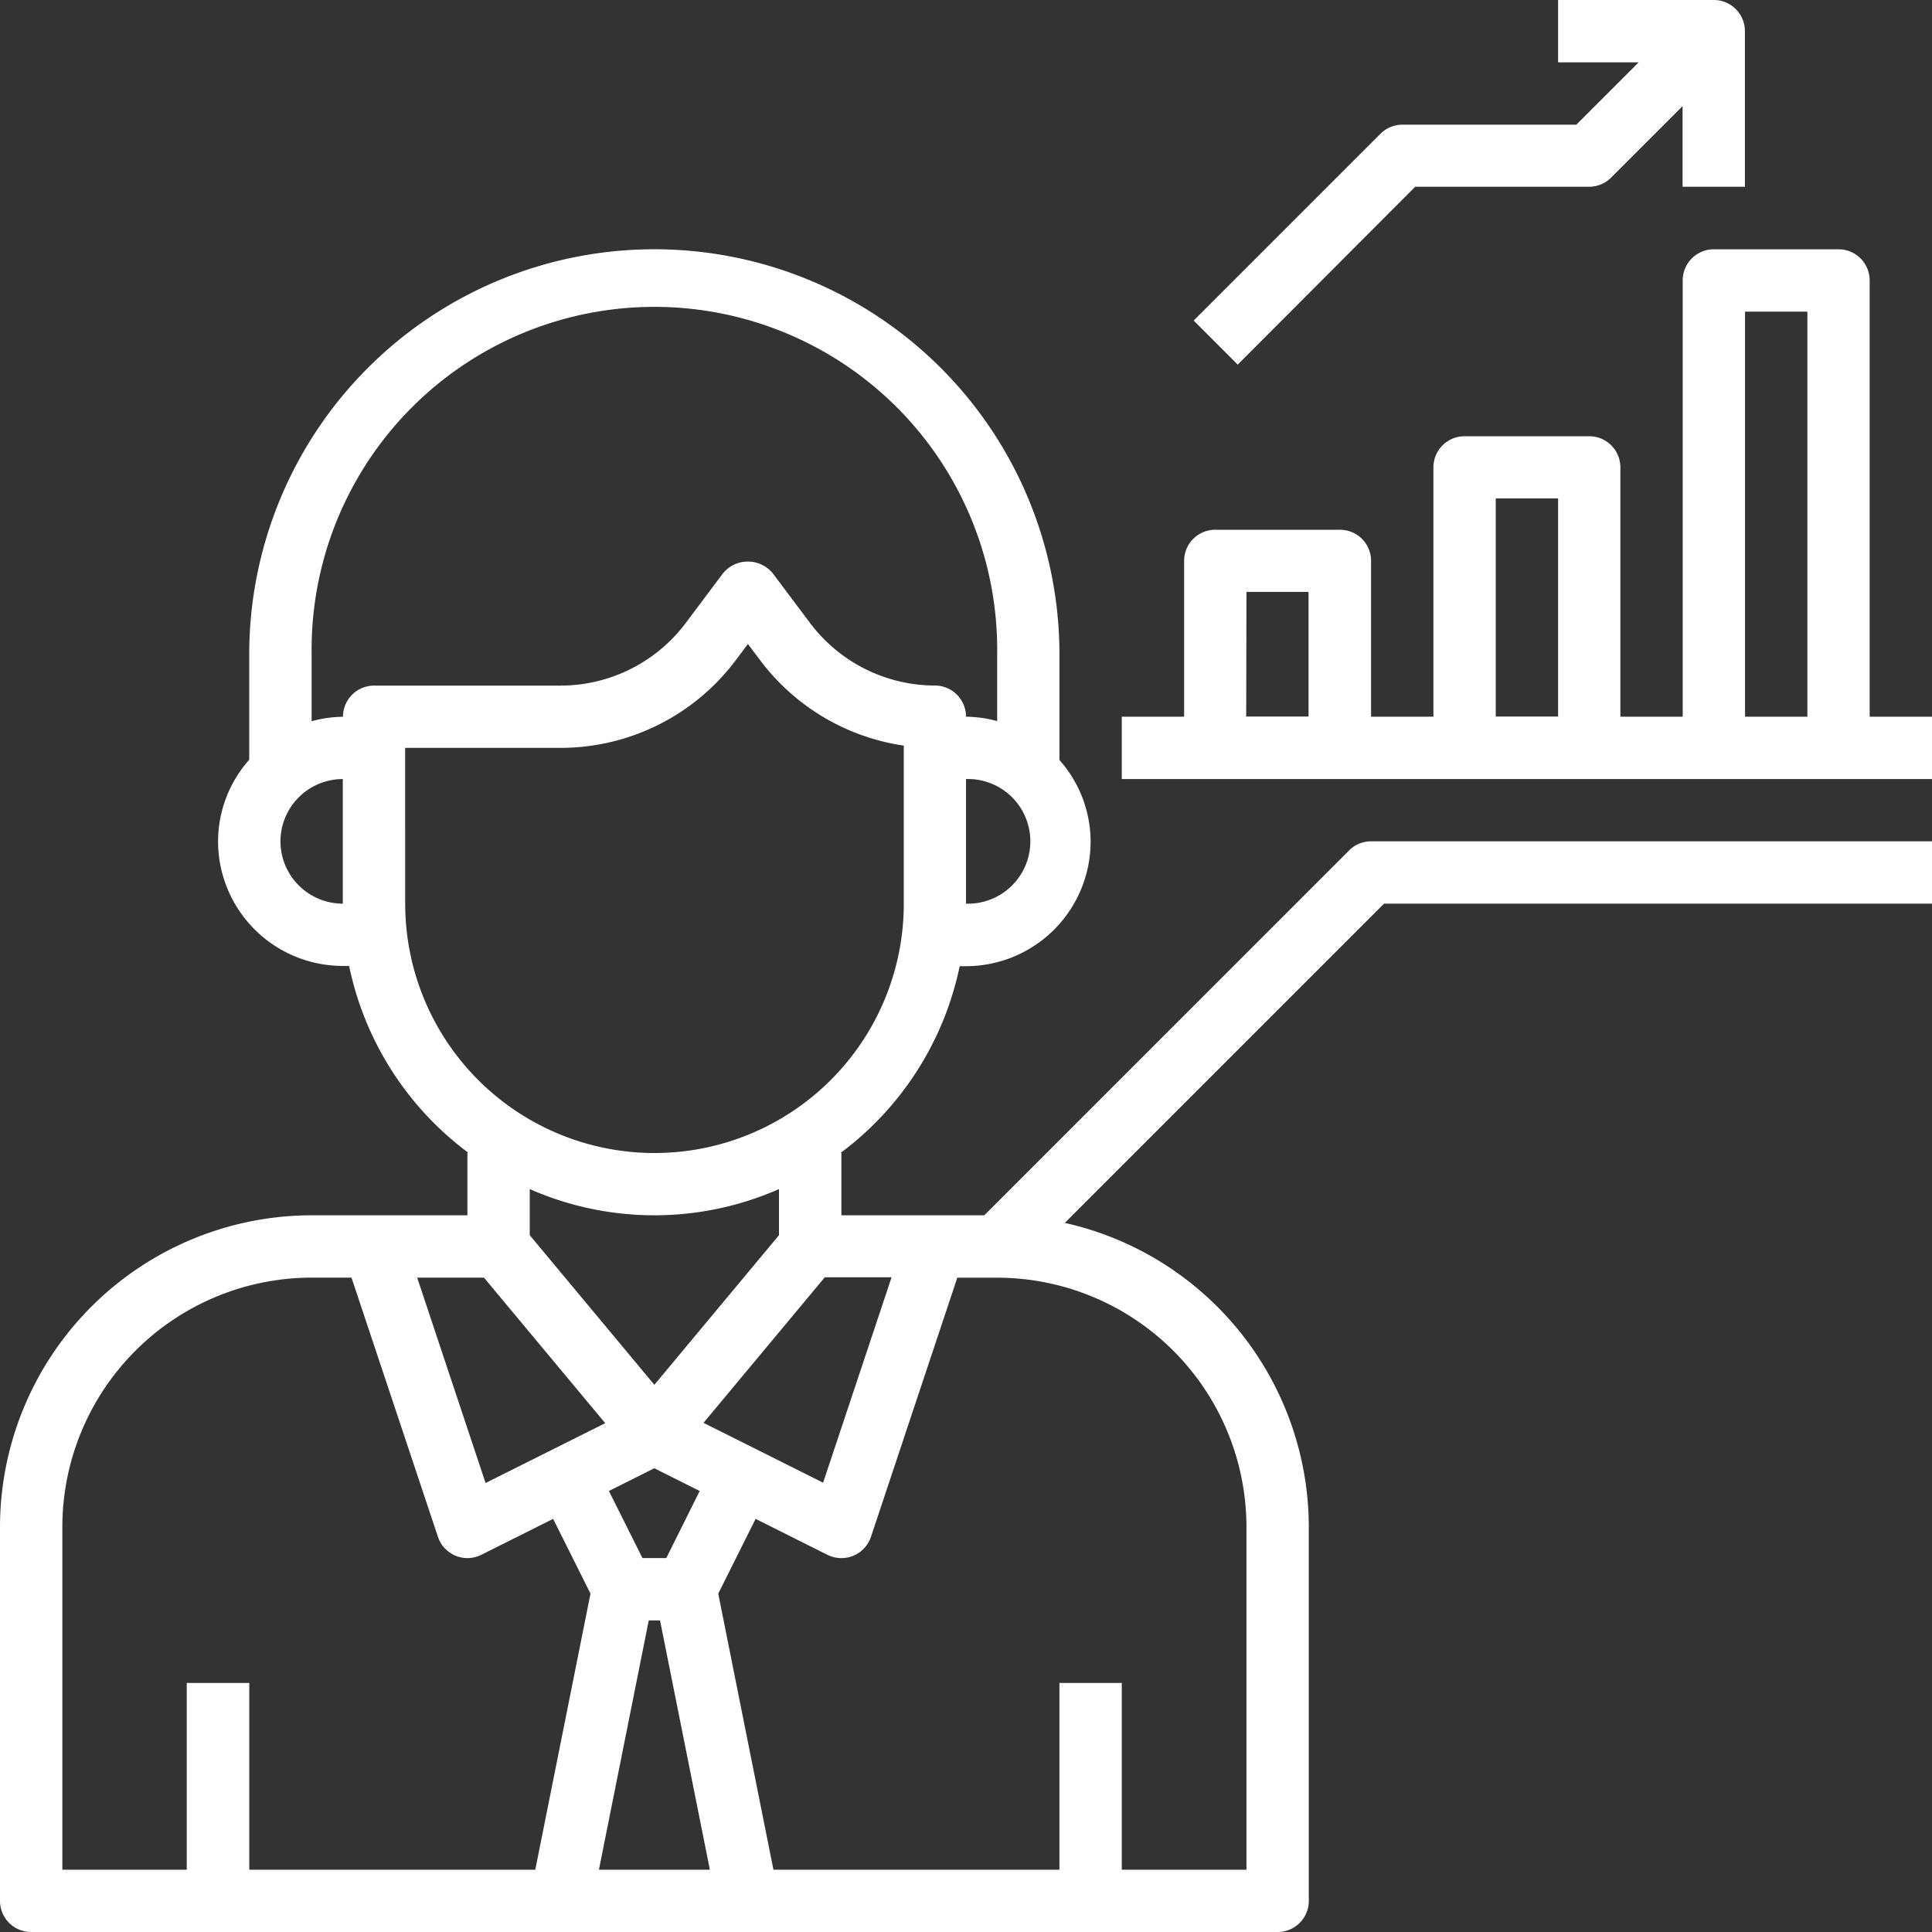
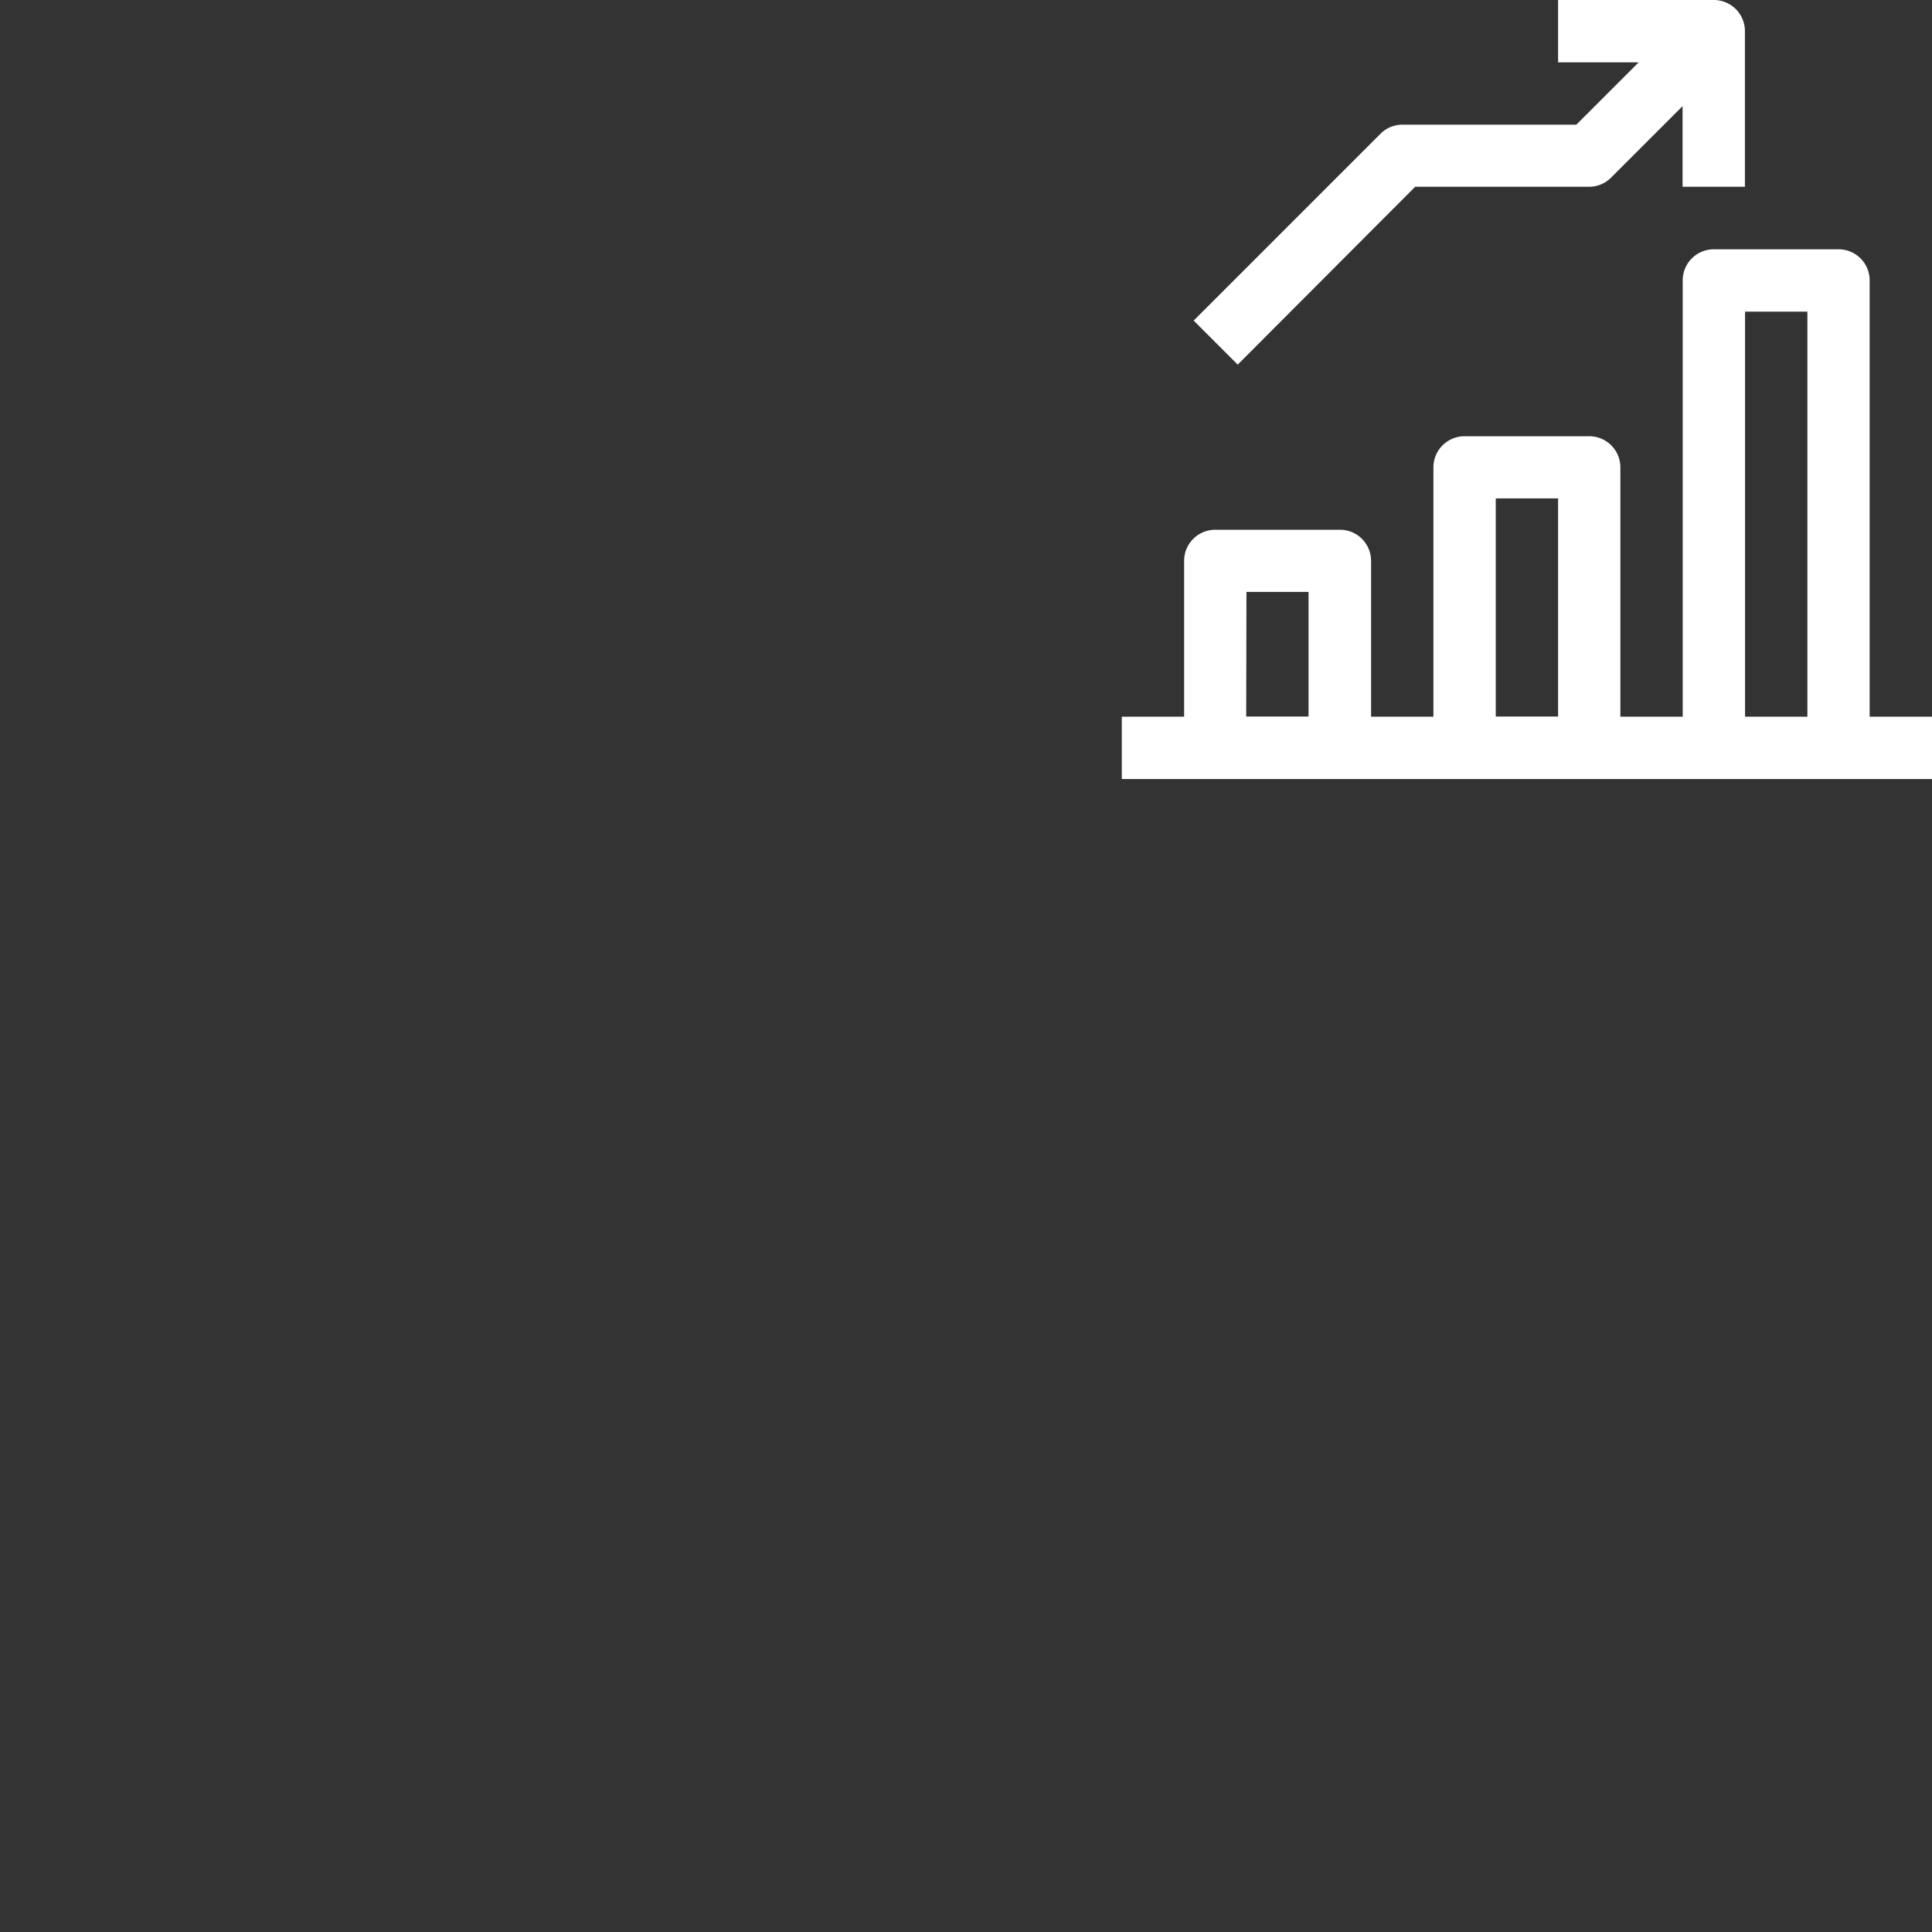
<svg xmlns="http://www.w3.org/2000/svg" width="30" height="30" viewBox="0 0 30 30">
  <rect x="0" y="0" width="30" height="30" fill="#333333" stroke="none" />
  <defs>
    <style>.a{fill:#fff;}</style>
  </defs>
  <g transform="translate(-1 -1)">
-     <path class="a" d="M21.948,18.335,16.284,24H14.065v-.968h-.013a4.841,4.841,0,0,0,1.85-2.9H16a1.937,1.937,0,0,0,1.935-1.935,1.917,1.917,0,0,0-.484-1.267V15.29a6.29,6.29,0,0,0-12.581,0v1.636a1.917,1.917,0,0,0-.484,1.267,1.937,1.937,0,0,0,1.935,1.935h.1a4.841,4.841,0,0,0,1.85,2.9H8.258V24H5.839A4.844,4.844,0,0,0,1,28.839v5.806a.483.483,0,0,0,.484.484H20.839a.483.483,0,0,0,.484-.484V28.839a4.845,4.845,0,0,0-3.789-4.721l4.957-4.957H31v-.968H22.29A.482.482,0,0,0,21.948,18.335ZM8.515,24.968l1.883,2.26-1.858.929L7.478,24.968Zm2.559,5.323h.175l.774,3.871H10.3Zm.272-.968h-.37l-.521-1.042.705-.353.705.353Zm.578-2.1,1.883-2.26h1.037l-1.063,3.189ZM16,19.161V17.226a.968.968,0,1,1,0,1.935ZM5.355,18.194a.969.969,0,0,1,.968-.968v1.935A.969.969,0,0,1,5.355,18.194Zm.968-1.935a1.906,1.906,0,0,0-.484.069V15.29a5.323,5.323,0,1,1,10.645,0v1.036A1.906,1.906,0,0,0,16,16.258a.483.483,0,0,0-.484-.484,2.431,2.431,0,0,1-1.935-.968L13,14.032a.5.5,0,0,0-.774,0l-.581.775a2.432,2.432,0,0,1-1.935.968h-2.9a.483.483,0,0,0-.484.484Zm.968,2.9V16.742H9.71a3.4,3.4,0,0,0,2.71-1.355l.194-.258.194.258a3.405,3.405,0,0,0,2.226,1.32v2.455a3.871,3.871,0,1,1-7.742,0ZM11.161,24a4.8,4.8,0,0,0,1.935-.407v.716l-1.935,2.323L9.226,24.309v-.716A4.8,4.8,0,0,0,11.161,24ZM1.968,28.839a3.875,3.875,0,0,1,3.871-3.871h.619L7.8,28.992a.484.484,0,0,0,.273.294.475.475,0,0,0,.185.037.485.485,0,0,0,.216-.051l1.115-.558.58,1.161-.857,4.287H4.871v-2.9H3.9v2.9H1.968Zm18.387,0v5.323H18.419v-2.9h-.968v2.9H13.01l-.857-4.287.58-1.161,1.115.558a.488.488,0,0,0,.217.051.483.483,0,0,0,.459-.33l1.341-4.024h.619A3.875,3.875,0,0,1,20.355,28.839Z" transform="translate(0 -4.129)" />
    <path class="a" d="M48.613,16.258V9.484A.483.483,0,0,0,48.129,9H46.194a.483.483,0,0,0-.484.484v6.774h-.968V12.387a.483.483,0,0,0-.484-.484H42.323a.483.483,0,0,0-.484.484v3.871h-.968V13.839a.483.483,0,0,0-.484-.484H38.452a.483.483,0,0,0-.484.484v2.419H37v.968H49.581v-.968Zm-1.935-6.29h.968v6.29h-.968Zm-3.871,2.9h.968v3.387h-.968Zm-3.871,1.452H39.9v1.935h-.968Z" transform="translate(-18.581 -4.129)" />
    <path class="a" d="M42.739,3.9h2.7a.482.482,0,0,0,.342-.142l1.11-1.11V3.9h.968V1.484A.483.483,0,0,0,47.377,1H44.958v.968h1.251l-.968.968h-2.7a.482.482,0,0,0-.342.142l-2.9,2.9.684.684Z" transform="translate(-19.764)" />
  </g>
</svg>